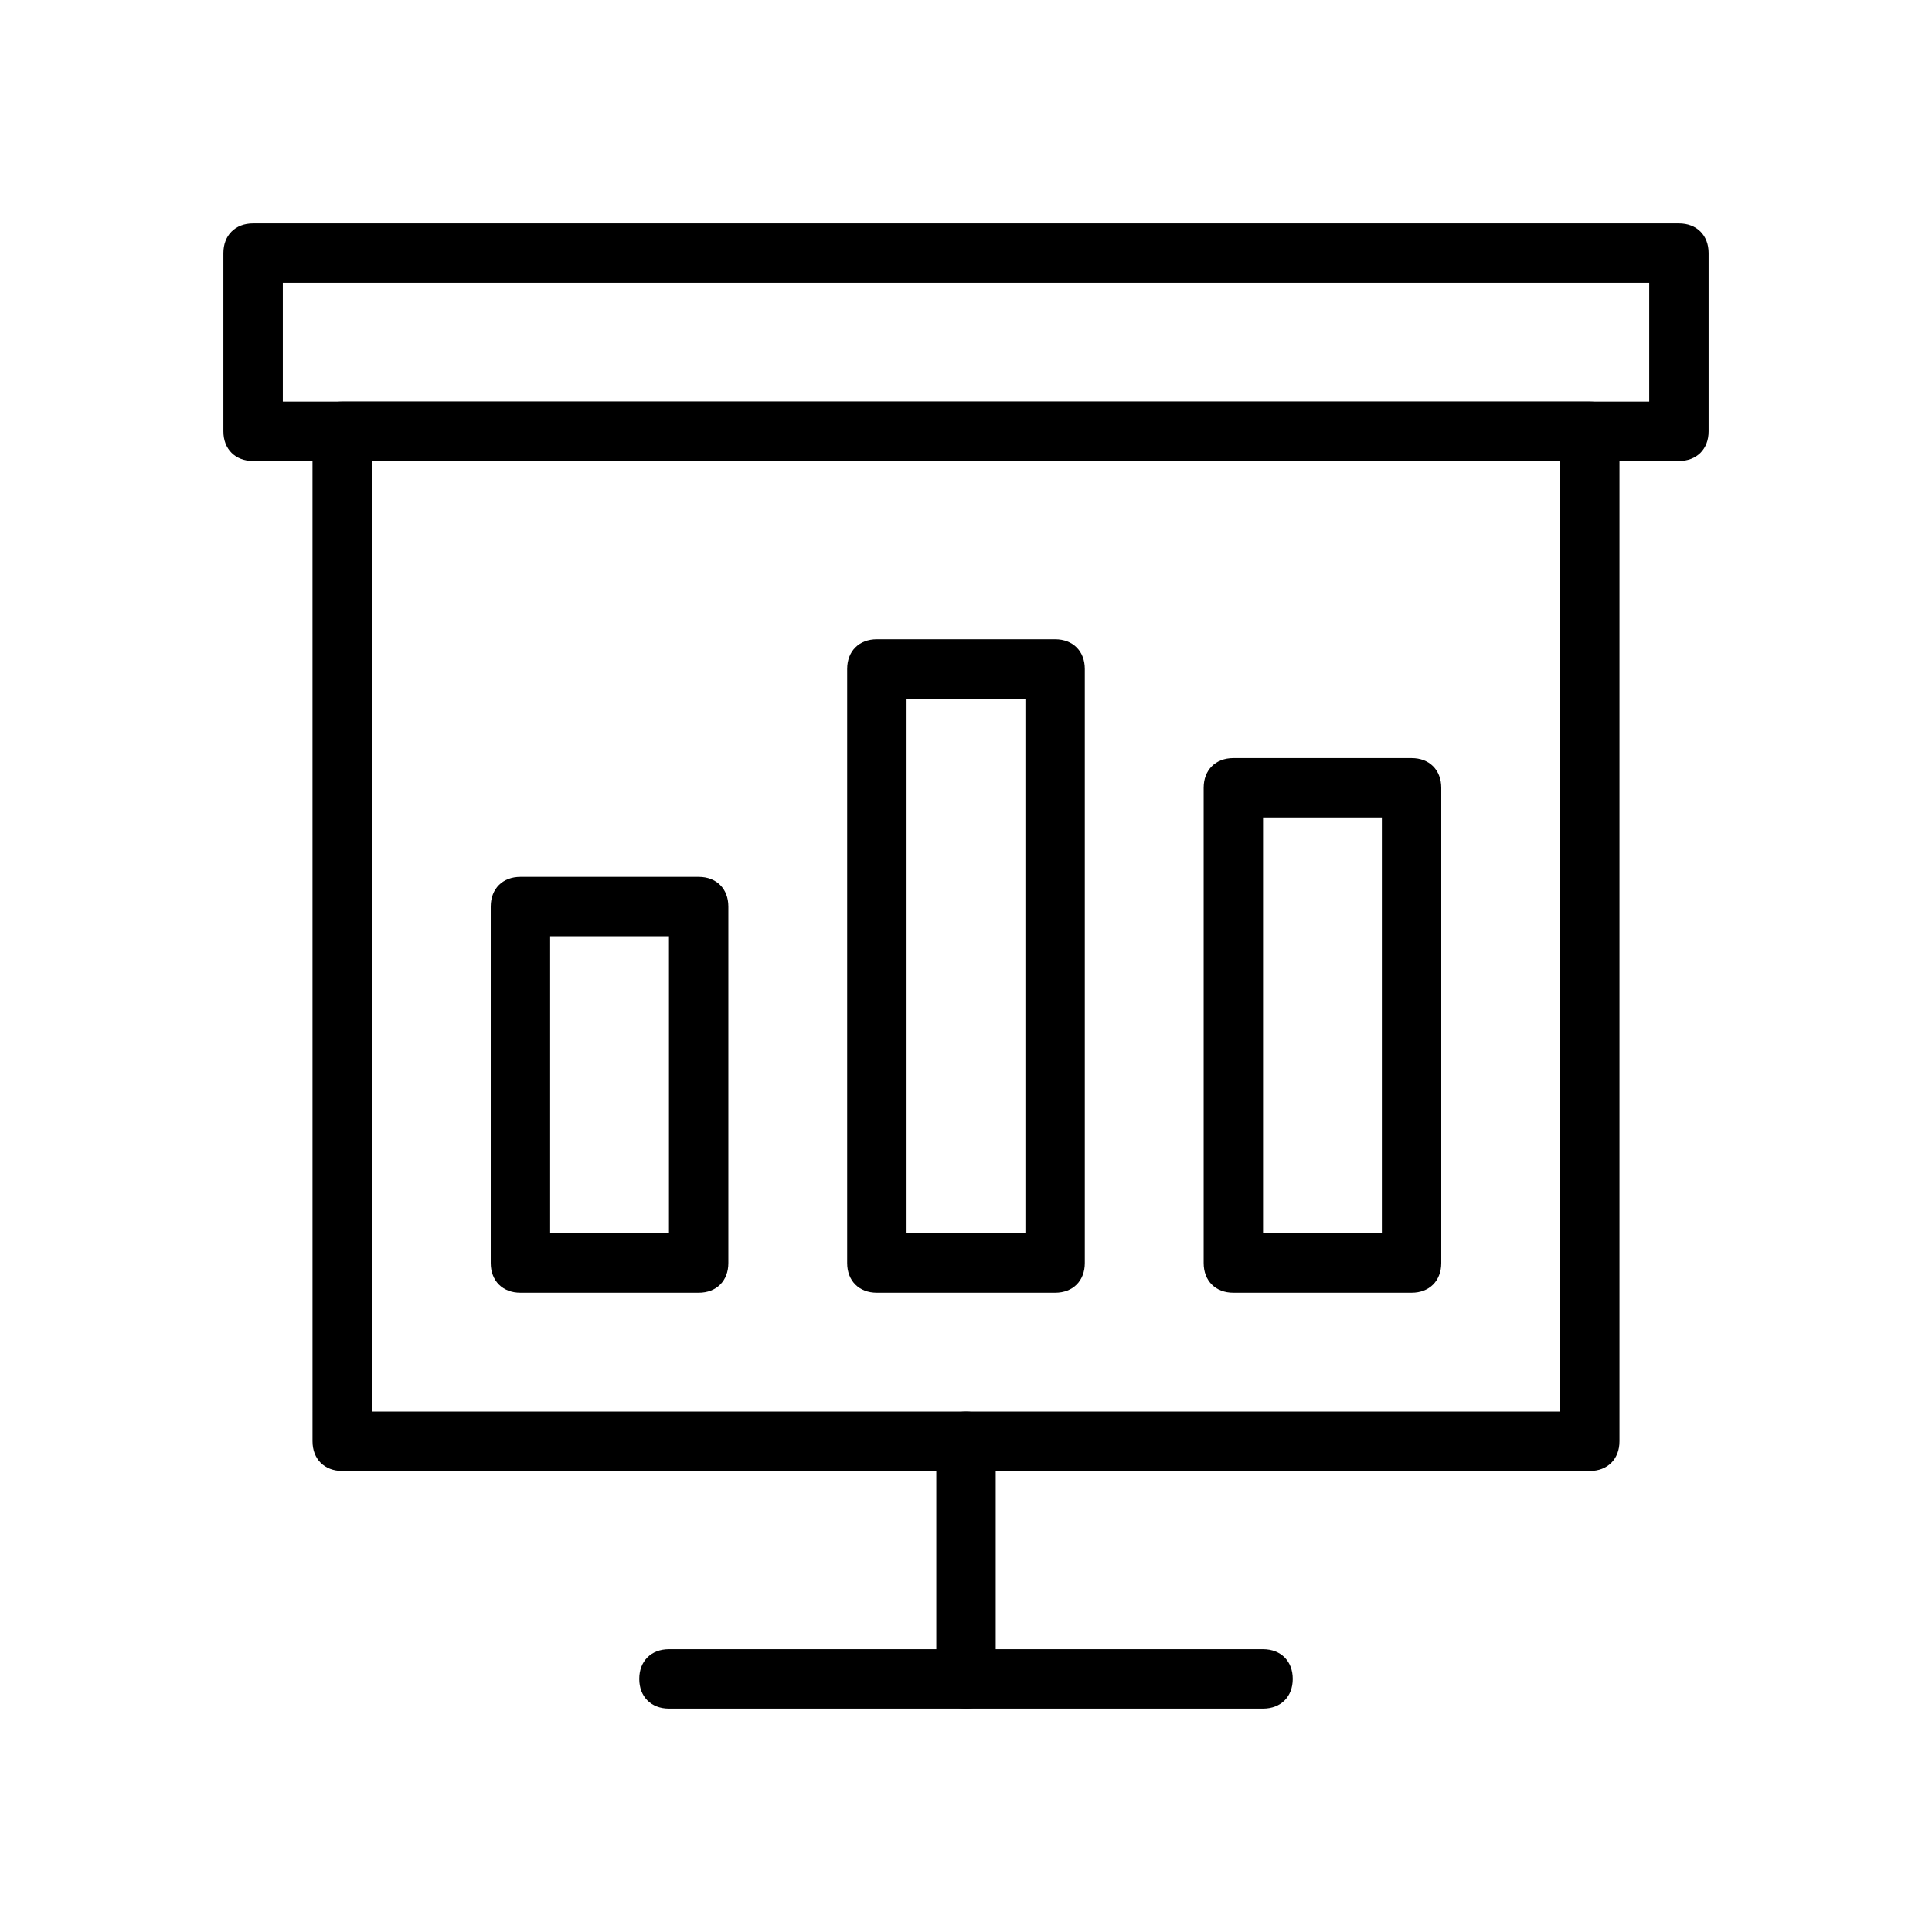
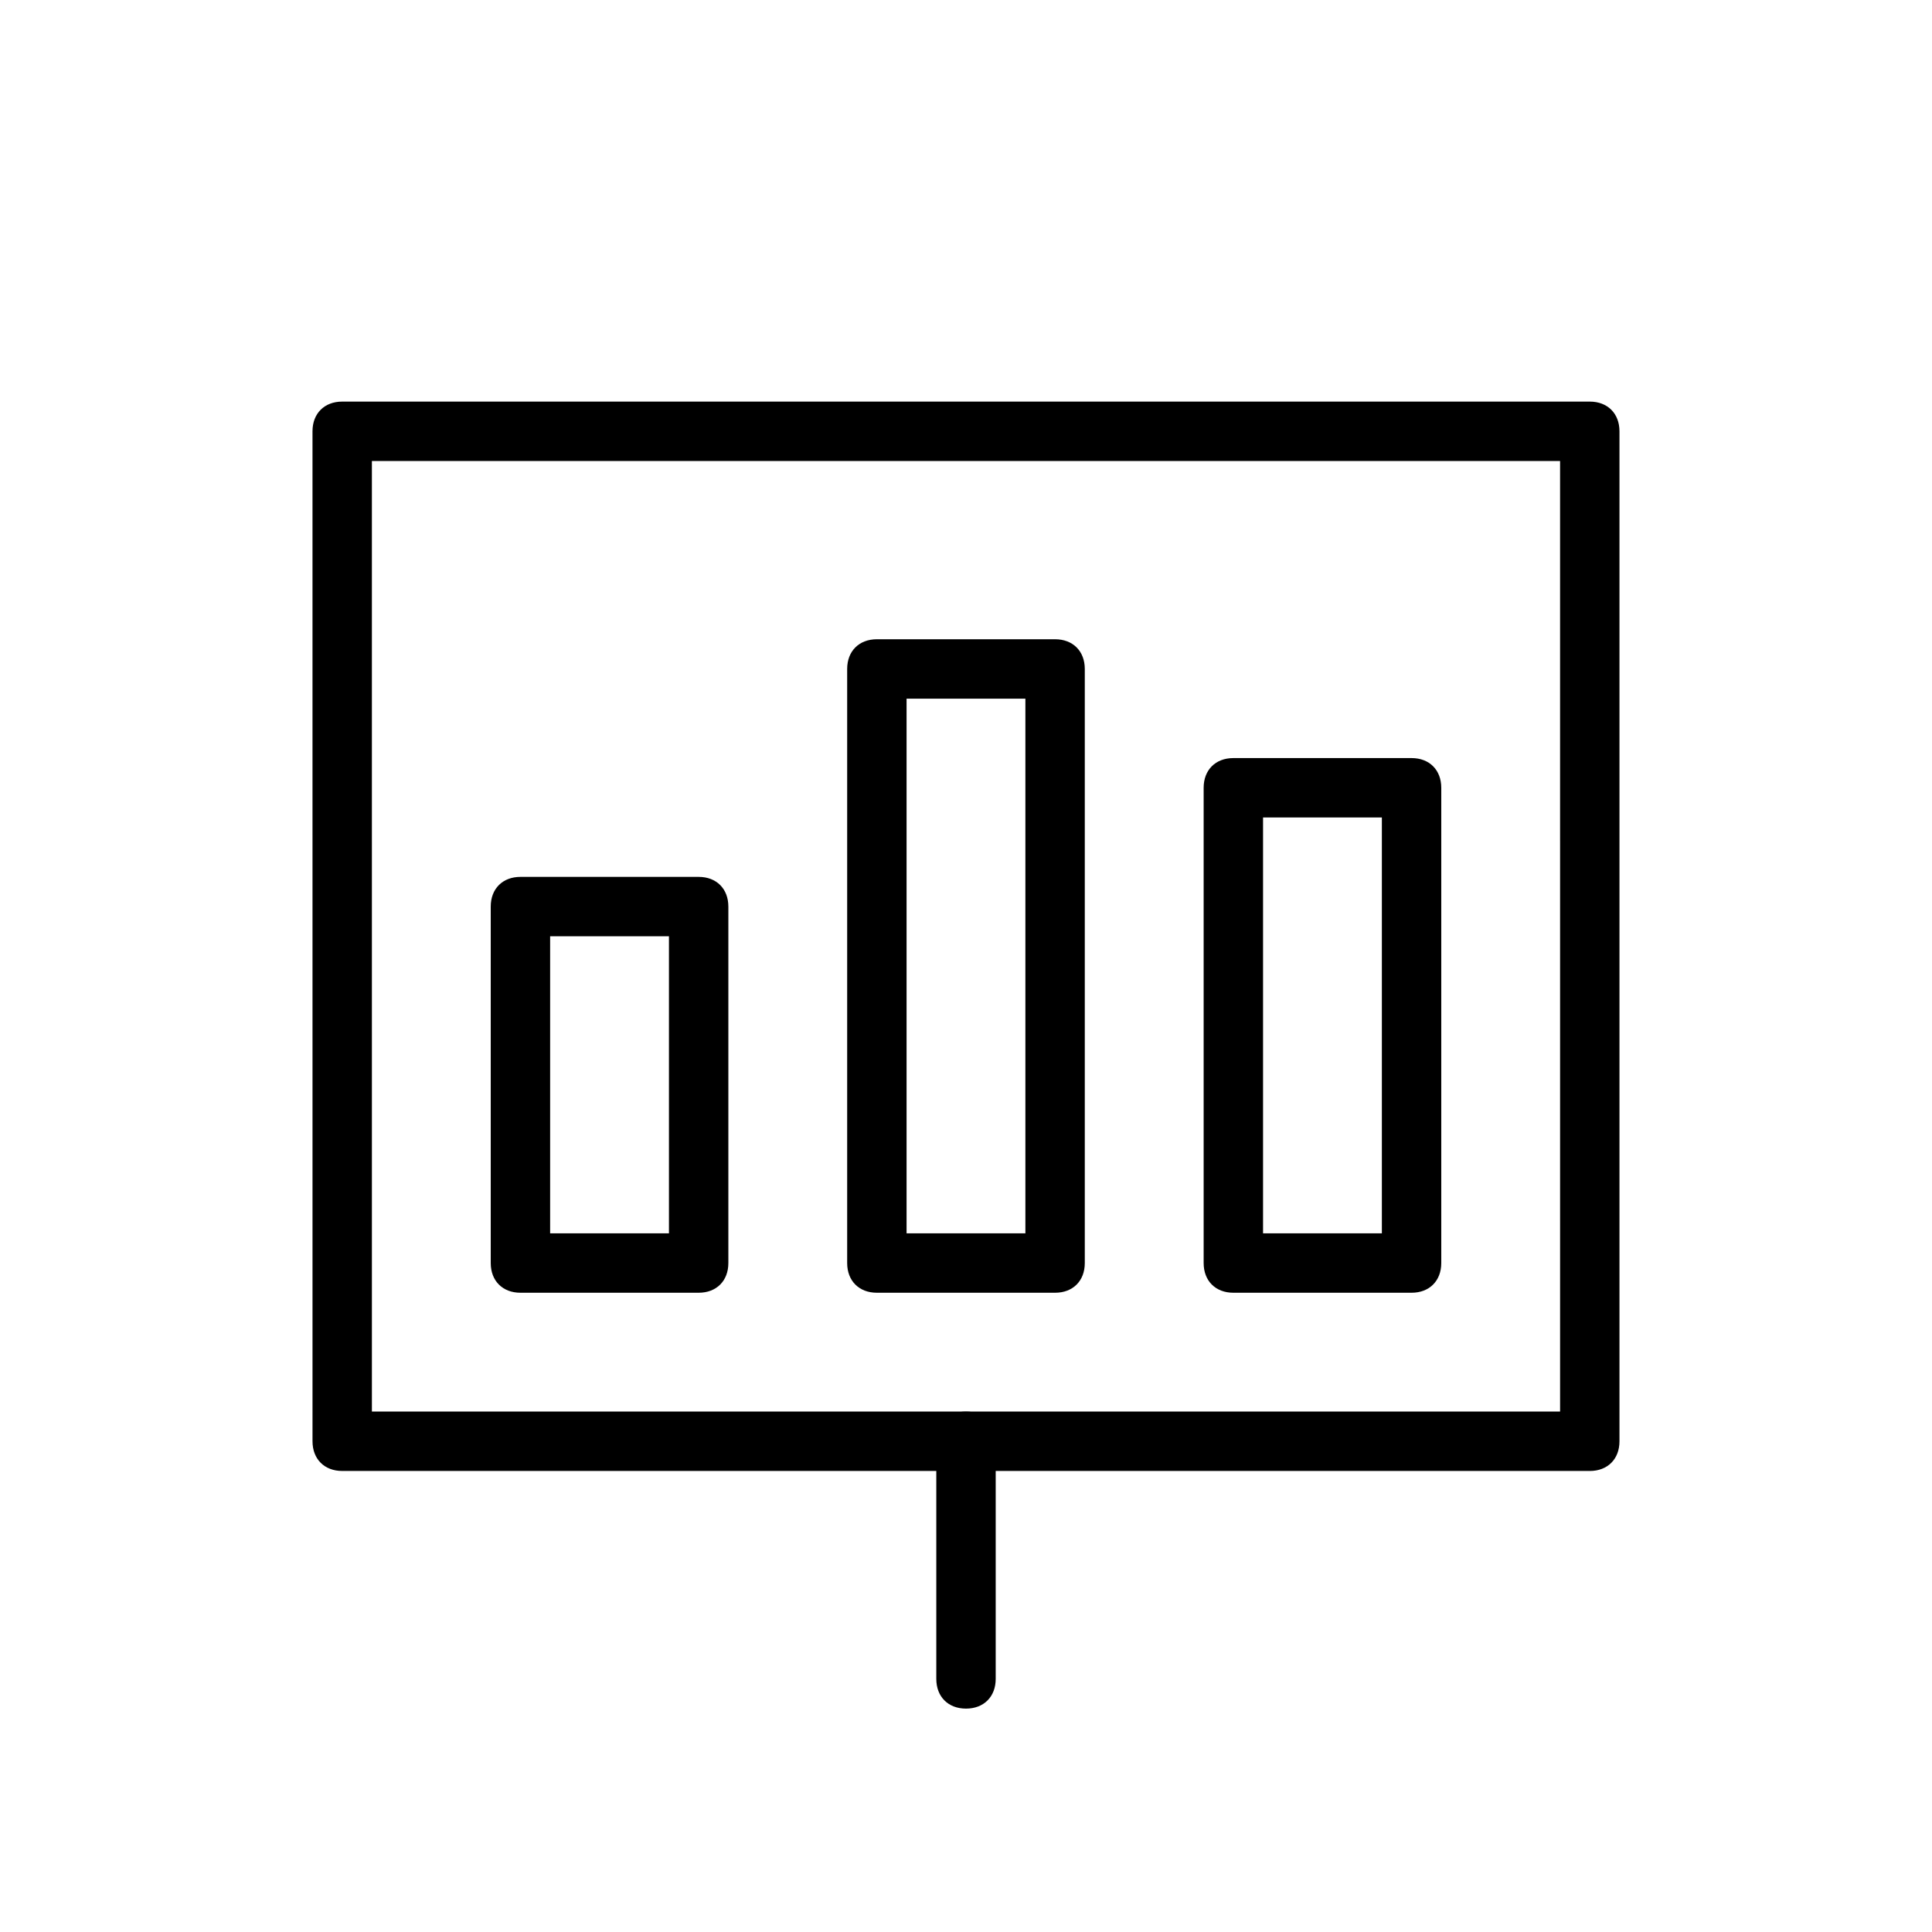
<svg xmlns="http://www.w3.org/2000/svg" fill="#000000" width="800px" height="800px" version="1.1" viewBox="144 144 512 512">
  <g>
-     <path d="m588.93 266.18h-377.86c-4.723 0-7.871-3.148-7.871-7.871v-47.234c0-4.723 3.148-7.871 7.871-7.871h377.86c4.723 0 7.871 3.148 7.871 7.871v47.23c0.004 4.723-3.148 7.875-7.871 7.875zm-369.98-15.746h362.11v-31.488h-362.11z" />
    <path d="m565.31 533.82h-330.62c-4.723 0-7.871-3.148-7.871-7.871l-0.004-267.65c0-4.723 3.148-7.871 7.871-7.871h330.62c4.723 0 7.871 3.148 7.871 7.871v267.65c0.004 4.727-3.144 7.875-7.867 7.875zm-322.75-15.746h314.88l-0.004-251.9h-314.88z" />
-     <path d="m478.72 596.8h-157.44c-4.723 0-7.871-3.148-7.871-7.871 0-4.723 3.148-7.871 7.871-7.871h157.44c4.723 0 7.871 3.148 7.871 7.871 0 4.719-3.148 7.871-7.871 7.871z" />
    <path d="m400 596.8c-4.723 0-7.871-3.148-7.871-7.871v-62.977c0-4.723 3.148-7.871 7.871-7.871s7.871 3.148 7.871 7.871v62.977c0 4.719-3.148 7.871-7.871 7.871z" />
    <path d="m329.15 486.59h-47.23c-4.723 0-7.871-3.148-7.871-7.871v-94.465c0-4.723 3.148-7.871 7.871-7.871h47.23c4.723 0 7.871 3.148 7.871 7.871v94.465c0.004 4.723-3.144 7.871-7.871 7.871zm-39.359-15.742h31.488v-78.723h-31.488z" />
    <path d="m423.61 486.59h-47.23c-4.723 0-7.871-3.148-7.871-7.871v-157.44c0-4.723 3.148-7.871 7.871-7.871h47.23c4.723 0 7.871 3.148 7.871 7.871v157.44c0.004 4.723-3.148 7.871-7.871 7.871zm-39.359-15.742h31.488v-141.7h-31.488z" />
    <path d="m518.08 486.59h-47.23c-4.723 0-7.871-3.148-7.871-7.871v-125.95c0-4.723 3.148-7.871 7.871-7.871h47.23c4.723 0 7.871 3.148 7.871 7.871v125.95c0 4.723-3.148 7.871-7.871 7.871zm-39.359-15.742h31.488v-110.21h-31.488z" />
  </g>
</svg>